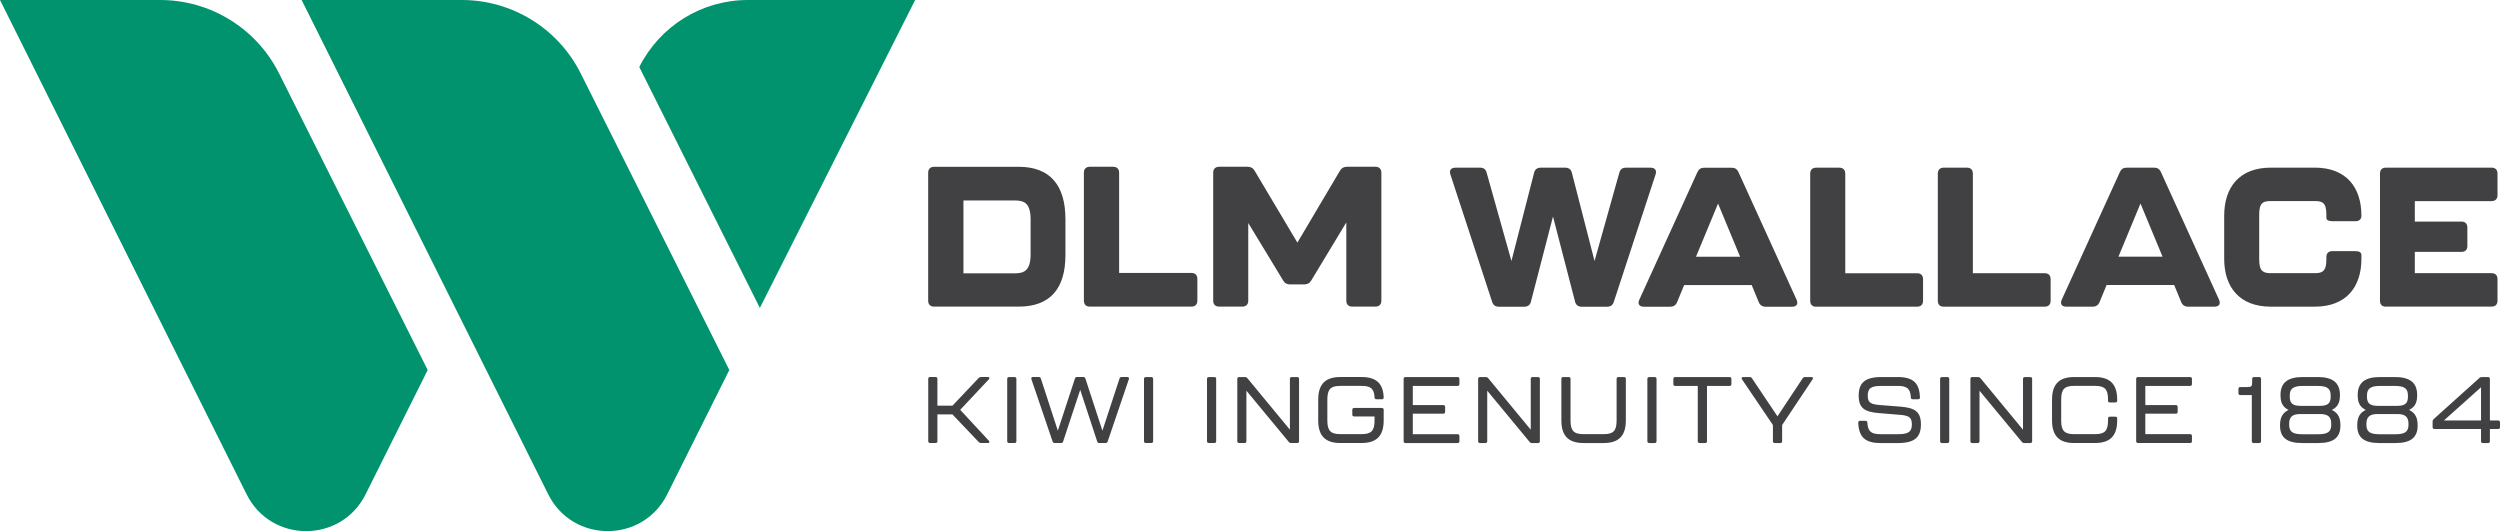
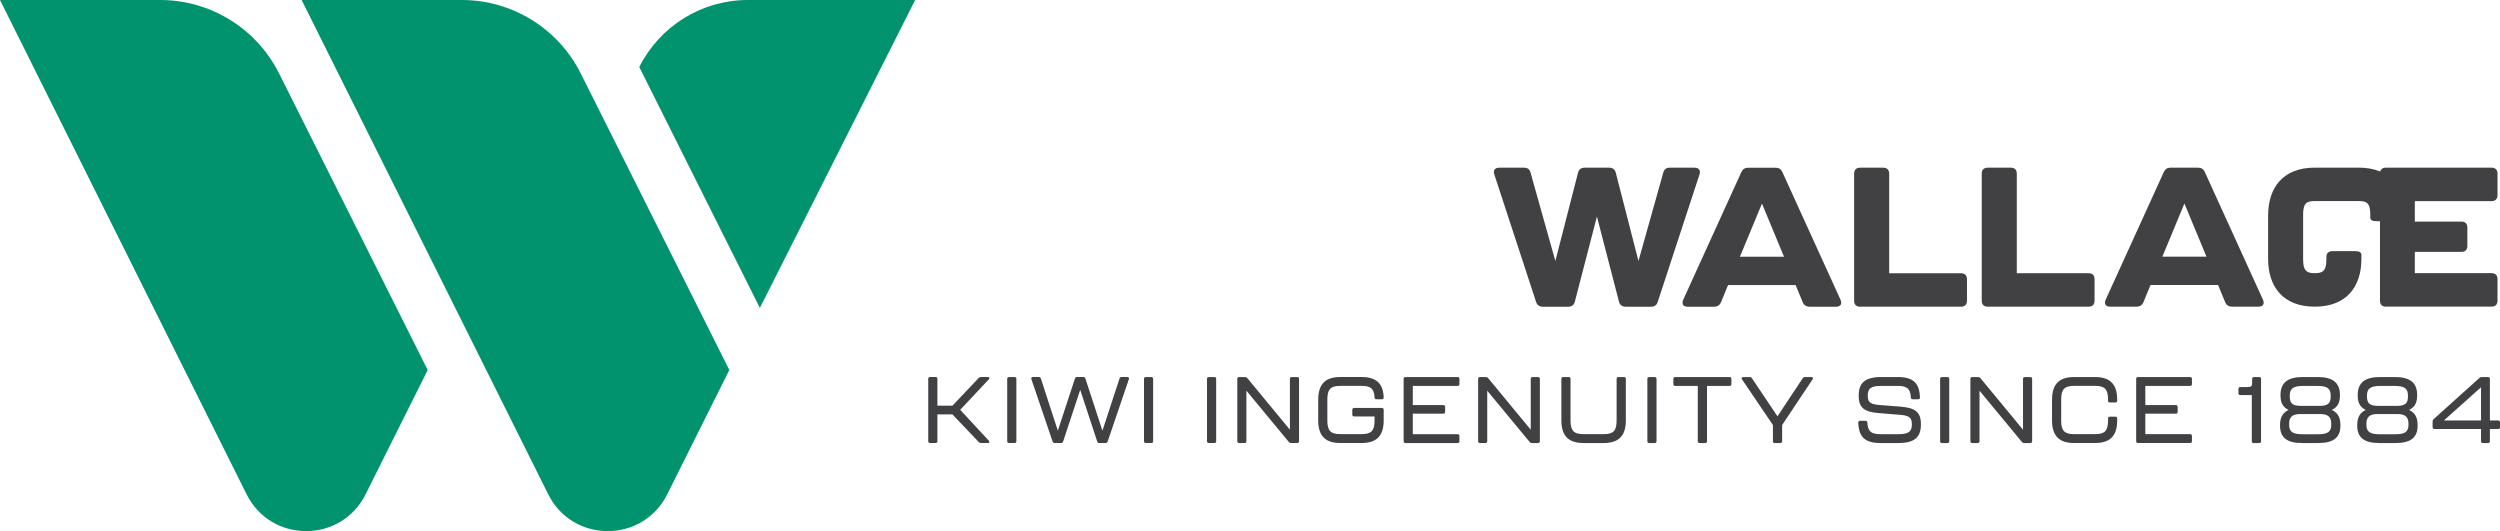
<svg xmlns="http://www.w3.org/2000/svg" id="Layer_1" data-name="Layer 1" viewBox="0 0 950 201.83">
  <defs>
    <style>
      .cls-1 {
        fill: #414042;
      }

      .cls-1, .cls-2 {
        stroke-width: 0px;
      }

      .cls-2 {
        fill: #00936e;
      }
    </style>
  </defs>
  <g>
    <path class="cls-2" d="m162.53,140.62L106.05,27.9C97.48,10.8,79.99,0,60.87,0H0l93.71,187.84c9.3,18.64,35.9,18.65,45.21.01l23.6-47.24Z" />
    <path class="cls-2" d="m277.15,140.62l-56.48-112.72C212.1,10.8,194.62,0,175.49,0h-60.87l93.71,187.84c9.3,18.64,35.9,18.65,45.21.01l23.6-47.24Z" />
    <path class="cls-2" d="m288.75,117.02L347.76,0h-63.58c-17.46,0-33.43,9.86-41.25,25.47l45.82,91.55Z" />
  </g>
  <path class="cls-1" d="m928.69,159.77l14.1-12.61v12.61h-14.1Zm14.81,8.59h1.95c.46,0,.71-.25.71-.71v-4.62h3.13c.46,0,.71-.25.71-.7v-1.85c0-.46-.25-.71-.71-.71h-3.13v-15.77c0-.46-.25-.71-.71-.71h-2.38c-.35,0-.64.07-.88.32l-17.41,15.66c-.25.25-.39.53-.39.89v2.16c0,.46.25.7.71.7h17.69v4.62c0,.46.25.71.71.71m-39.25-3.34c-3.55,0-5.01-.85-5.01-3.59v-.46c0-2.67,1.42-3.63,4.26-3.63h7.46c2.87,0,4.26.96,4.26,3.63v.46c0,2.73-1.42,3.59-5.01,3.59h-5.97Zm-.64-10.79c-2.81,0-4.16-.82-4.16-3.41v-.5c0-2.74,1.46-3.66,5.05-3.66h5.47c3.66,0,5.05.92,5.05,3.66v.5c0,2.6-1.32,3.41-4.12,3.41h-7.28Zm.53,14.13h6.18c5.72,0,8.38-2.06,8.38-6.61v-.32c0-3.62-1.77-4.94-3.26-5.65,1.45-.71,3.08-1.92,3.08-5.4v-.35c-.03-4.59-2.73-6.75-8.45-6.75h-5.69c-5.72,0-8.41,2.16-8.45,6.75v.35c0,3.48,1.63,4.69,3.08,5.4-1.49.71-3.26,2.02-3.26,5.65v.32c0,4.55,2.66,6.61,8.38,6.61m-29.23-3.34c-3.55,0-5.01-.85-5.01-3.59v-.46c0-2.67,1.42-3.63,4.26-3.63h7.46c2.88,0,4.26.96,4.26,3.63v.46c0,2.73-1.42,3.59-5.01,3.59h-5.97Zm-.64-10.79c-2.8,0-4.15-.82-4.15-3.41v-.5c0-2.74,1.45-3.66,5.04-3.66h5.47c3.66,0,5.04.92,5.04,3.66v.5c0,2.6-1.32,3.41-4.12,3.41h-7.29Zm.54,14.13h6.18c5.72,0,8.38-2.06,8.38-6.61v-.32c0-3.62-1.78-4.94-3.27-5.65,1.45-.71,3.09-1.92,3.09-5.4v-.35c-.03-4.59-2.73-6.75-8.45-6.75h-5.68c-5.72,0-8.42,2.16-8.45,6.75v.35c0,3.48,1.63,4.69,3.09,5.4-1.49.71-3.27,2.02-3.27,5.65v.32c0,4.55,2.66,6.61,8.38,6.61m-18.4,0h2.09c.46,0,.71-.25.71-.71v-23.65c0-.46-.25-.71-.71-.71h-1.95c-.46,0-.71.25-.71.71v.85c0,1.99-.11,2.24-2.17,2.24h-2.34c-.46,0-.71.25-.71.71v1.63c0,.46.25.71.71.71h4.37v17.51c0,.46.25.71.71.71m-43.94,0h19.78c.46,0,.71-.25.71-.71v-1.95c0-.46-.25-.71-.71-.71h-17.01v-7.78h11.58c.46,0,.71-.25.71-.71v-1.85c0-.46-.25-.71-.71-.71h-11.58v-7.29h17.01c.46,0,.71-.25.71-.71v-1.95c0-.46-.25-.71-.71-.71h-19.78c-.46,0-.71.25-.71.71v23.65c0,.46.25.71.71.71m-24.26,0h7.92c6.11,0,8.42-3.12,8.42-8.63v-.71c0-.43-.25-.67-.71-.67h-2.06c-.46,0-.71.25-.71.71v.78c0,4.02-1.38,5.15-4.94,5.15h-7.92c-3.55,0-4.94-1.14-4.94-5.15v-8c0-4.05,1.35-5.19,4.94-5.19h7.92c3.59,0,4.94,1.14,4.94,5.19v.54c0,.35.25.57.71.57h2.06c.46,0,.71-.25.71-.71v-.28c0-5.54-2.31-8.67-8.42-8.67h-7.92c-6.11,0-8.42,3.12-8.42,8.67v7.78c0,5.5,2.31,8.63,8.42,8.63m-38.75,0h2.06c.46,0,.71-.25.71-.71v-19.18l16.1,19.46c.21.28.53.43.89.43h2.3c.46,0,.71-.25.71-.71v-23.65c0-.46-.25-.71-.71-.71h-2.05c-.46,0-.71.25-.71.71v19.29l-16.16-19.57c-.21-.28-.54-.43-.89-.43h-2.24c-.46,0-.7.25-.7.71v23.65c0,.46.25.71.7.71m-11.5,0h2.05c.46,0,.71-.25.71-.71v-23.65c0-.46-.25-.71-.71-.71h-2.05c-.46,0-.71.25-.71.71v23.65c0,.46.25.71.71.71m-23.41,0h6.78c6.43,0,8.63-2.38,8.63-7.14s-2.34-6.26-7.78-6.69l-7.78-.61c-3.37-.28-4.65-.81-4.65-3.51,0-2.91,1.28-3.76,5.22-3.76h6.22c3.51,0,4.76,1.07,4.94,4.36,0,.46.25.71.71.71h2.05c.46,0,.71-.25.71-.71-.21-5.32-2.48-7.73-8.41-7.73h-6.25c-6.43,0-8.63,2.38-8.63,7.1s2.27,6.18,7.74,6.61l7.78.64c3.37.25,4.69.85,4.69,3.59,0,2.88-1.32,3.77-5.19,3.77h-6.78c-3.52,0-4.76-1.07-4.94-4.37,0-.46-.25-.71-.71-.71h-2.05c-.46,0-.71.25-.71.71.21,5.33,2.48,7.74,8.41,7.74m-40.13,0h2.09c.46,0,.71-.25.71-.71v-6.14l11.58-17.37c.32-.46.11-.85-.46-.85h-2.41c-.36,0-.67.14-.89.46l-9.59,14.46-9.69-14.46c-.21-.32-.5-.46-.85-.46h-2.49c-.57,0-.78.39-.46.85l11.76,17.37v6.14c0,.46.25.71.71.71m-28.56,0h2.09c.46,0,.71-.25.71-.71v-20.99h8.56c.46,0,.71-.25.71-.71v-1.95c0-.46-.25-.71-.71-.71h-20.63c-.46,0-.71.25-.71.71v1.95c0,.46.25.71.71.71h8.56v20.99c0,.46.25.71.71.71m-19.15,0h2.06c.46,0,.71-.25.71-.71v-23.65c0-.46-.25-.71-.71-.71h-2.06c-.46,0-.71.25-.71.71v23.65c0,.46.25.71.71.71m-24.97,0h7.67c6.07,0,8.41-3.12,8.41-8.63v-15.74c0-.46-.25-.71-.71-.71h-2.09c-.46,0-.71.25-.71.71v15.84c0,4.02-1.35,5.15-4.9,5.15h-7.67c-3.55,0-4.94-1.14-4.94-5.15v-15.84c0-.46-.25-.71-.71-.71h-2.06c-.46,0-.71.25-.71.71v15.74c0,5.5,2.31,8.63,8.42,8.63m-39.35,0h2.05c.46,0,.71-.25.71-.71v-19.18l16.1,19.46c.21.28.53.43.89.43h2.3c.46,0,.71-.25.71-.71v-23.65c0-.46-.25-.71-.71-.71h-2.05c-.46,0-.71.25-.71.71v19.29l-16.16-19.57c-.21-.28-.54-.43-.89-.43h-2.23c-.46,0-.71.25-.71.71v23.65c0,.46.25.71.71.71m-28.31,0h19.78c.46,0,.71-.25.71-.71v-1.95c0-.46-.25-.71-.71-.71h-17.01v-7.78h11.58c.46,0,.71-.25.71-.71v-1.85c0-.46-.25-.71-.71-.71h-11.58v-7.29h17.01c.46,0,.71-.25.71-.71v-1.95c0-.46-.25-.71-.71-.71h-19.78c-.46,0-.71.25-.71.71v23.65c0,.46.25.71.71.71m-24.76,0h8.06c6.11,0,8.41-3.12,8.41-8.63v-3.98c0-.46-.25-.71-.7-.71h-10.52c-.46,0-.71.25-.71.71v1.81c0,.46.25.7.71.7h7.75v1.57c0,4.02-1.38,5.15-4.94,5.15h-8.06c-3.55,0-4.94-1.14-4.94-5.15v-7.99c0-4.05,1.35-5.19,4.94-5.19h8.06c3.41,0,4.76.96,4.94,4.37,0,.46.28.71.71.71h2.06c.46,0,.7-.25.7-.71-.21-5.08-2.59-7.74-8.41-7.74h-8.06c-6.11,0-8.41,3.12-8.41,8.67v7.78c0,5.51,2.3,8.63,8.41,8.63m-38.46,0h2.05c.46,0,.71-.25.71-.71v-19.18l16.1,19.46c.21.28.54.43.89.43h2.31c.46,0,.71-.25.71-.71v-23.65c0-.46-.25-.71-.71-.71h-2.06c-.46,0-.71.25-.71.71v19.29l-16.16-19.57c-.21-.28-.53-.43-.89-.43h-2.23c-.46,0-.71.25-.71.71v23.65c0,.46.25.71.71.71m-11.51,0h2.06c.46,0,.71-.25.71-.71v-23.65c0-.46-.25-.71-.71-.71h-2.06c-.46,0-.71.25-.71.71v23.65c0,.46.25.71.71.71m-23.94,0h2.05c.46,0,.71-.25.71-.71v-23.65c0-.46-.25-.71-.71-.71h-2.05c-.46,0-.71.25-.71.71v23.65c0,.46.25.71.71.71m-34.61,0h2.38c.39,0,.64-.14.78-.57l6.5-19.64,6.46,19.64c.14.42.39.57.78.57h2.38c.39,0,.67-.18.81-.57l8.06-23.69c.18-.5-.07-.82-.57-.82h-2.2c-.39,0-.64.14-.78.57l-6.5,19.82-6.47-19.82c-.14-.43-.39-.57-.78-.57h-2.41c-.39,0-.64.14-.78.57l-6.5,19.82-6.46-19.82c-.14-.43-.39-.57-.78-.57h-2.24c-.5,0-.74.32-.57.82l8.06,23.69c.14.39.43.57.82.57m-17.36,0h2.06c.46,0,.71-.25.71-.71v-23.65c0-.46-.25-.71-.71-.71h-2.06c-.46,0-.71.25-.71.71v23.65c0,.46.25.71.71.71m-30.01,0h2.06c.46,0,.71-.25.71-.71v-10.16h5.72l9.98,10.48c.25.29.53.39.89.39h2.56c.61,0,.82-.43.39-.89l-10.87-11.72,10.87-11.58c.43-.46.21-.89-.39-.89h-2.59c-.36,0-.64.14-.89.39l-9.95,10.51h-5.72v-10.19c0-.46-.25-.71-.71-.71h-2.06c-.46,0-.71.25-.71.71v23.65c0,.46.25.71.71.71" />
-   <path class="cls-1" d="m906.63,116.51h40.18c1.42,0,2.24-.82,2.24-2.24v-8.23c0-1.42-.82-2.24-2.24-2.24h-29.18v-8.08h17.73c1.42,0,2.24-.82,2.24-2.24v-7.04c0-1.42-.82-2.24-2.24-2.24h-17.73v-7.78h29.18c1.42,0,2.24-.82,2.24-2.24v-8.23c0-1.42-.82-2.25-2.24-2.25h-40.18c-1.42,0-2.24.82-2.24,2.25v48.34c0,1.42.82,2.24,2.24,2.24m-43.71,0h16.69c11.97,0,17.73-7.48,17.73-18.18v-1.5c0-.9-.82-1.42-2.24-1.42h-8.83c-1.42,0-2.25.82-2.25,2.24v1.12c0,4.49-1.79,5.01-4.41,5.01h-16.69c-2.62,0-4.42-.52-4.42-5.01v-17.29c0-4.56,1.57-5.09,4.42-5.09h16.69c2.84,0,4.41.53,4.41,5.09v1.28c0,.82.82,1.27,2.25,1.27h8.83c1.42,0,2.24-.75,2.24-2.09,0-10.77-5.76-18.26-17.73-18.26h-16.69c-11.97,0-17.73,7.48-17.73,18.26v16.39c0,10.7,5.76,18.18,17.73,18.18m-57.91-19l8.38-20.2,8.38,20.2h-16.76Zm26.49,19h10.03c1.72,0,2.4-1.05,1.72-2.62l-22.08-48.48c-.52-1.2-1.34-1.72-2.62-1.72h-10.4c-1.27,0-2.09.53-2.62,1.72l-22.08,48.48c-.67,1.57,0,2.62,1.72,2.62h10.03c1.27,0,2.17-.6,2.62-1.72l2.69-6.51h25.67l2.69,6.51c.45,1.12,1.35,1.72,2.62,1.72m-92.87,0h38.38c1.42,0,2.24-.82,2.24-2.24v-8.23c0-1.42-.82-2.24-2.24-2.24h-27.31v-37.86c0-1.42-.82-2.25-2.24-2.25h-8.83c-1.42,0-2.25.82-2.25,2.25v48.34c0,1.42.82,2.24,2.25,2.24m-48.49,0h38.38c1.42,0,2.25-.82,2.25-2.24v-8.23c0-1.42-.82-2.24-2.25-2.24h-27.31v-37.86c0-1.42-.82-2.25-2.25-2.25h-8.83c-1.42,0-2.24.82-2.24,2.25v48.34c0,1.42.82,2.24,2.24,2.24m-45.64-19l8.38-20.2,8.38,20.2h-16.76Zm26.49,19h10.03c1.72,0,2.4-1.05,1.72-2.62l-22.08-48.48c-.52-1.2-1.35-1.72-2.62-1.72h-10.4c-1.27,0-2.09.53-2.62,1.72l-22.08,48.48c-.67,1.57,0,2.62,1.72,2.62h10.03c1.27,0,2.17-.6,2.62-1.72l2.69-6.51h25.67l2.69,6.51c.45,1.12,1.35,1.72,2.62,1.72m-101.39,0h9.65c1.34,0,2.24-.67,2.54-1.95l8.38-32.32,8.38,32.32c.3,1.27,1.2,1.95,2.55,1.95h9.65c1.27,0,2.17-.6,2.54-1.87l15.87-48.41c.52-1.5-.23-2.55-1.87-2.55h-9.43c-1.27,0-2.09.53-2.47,1.87l-9.43,33.59-8.61-33.52c-.3-1.27-1.2-1.95-2.54-1.95h-9.28c-1.35,0-2.24.67-2.54,1.95l-8.61,33.52-9.43-33.59c-.37-1.34-1.2-1.87-2.47-1.87h-9.43c-1.64,0-2.39,1.05-1.87,2.55l15.86,48.41c.38,1.27,1.28,1.87,2.55,1.87" />
-   <path class="cls-1" d="m463.28,116.51h8.8c1.43,0,2.26-.83,2.26-2.26v-29.51l13.25,21.83c.6,1.06,1.5,1.51,2.71,1.51h5.27c1.2,0,2.1-.45,2.71-1.51l13.32-22.05v29.73c0,1.43.83,2.26,2.26,2.26h8.8c1.43,0,2.26-.83,2.26-2.26v-48.62c0-1.43-.83-2.26-2.26-2.26h-10.76c-1.2,0-2.1.45-2.71,1.5l-16.18,27.32-16.26-27.32c-.6-1.05-1.5-1.5-2.71-1.5h-10.76c-1.43,0-2.26.83-2.26,2.26v48.62c0,1.43.83,2.26,2.26,2.26m-49.15,0h38.61c1.43,0,2.26-.83,2.26-2.26v-8.28c0-1.43-.83-2.26-2.26-2.26h-27.47v-38.08c0-1.43-.83-2.26-2.26-2.26h-8.88c-1.43,0-2.25.83-2.25,2.26v48.62c0,1.43.82,2.26,2.25,2.26m-48.02-12.65v-27.69h19.35c3.61,0,6.17.83,6.17,7.23v13.32c0,6.4-2.78,7.15-6.17,7.15h-19.35Zm-11.14,12.65h32.14c11.97,0,17.76-6.85,17.76-19.64v-13.55c0-12.87-5.79-19.94-17.76-19.94h-32.14c-1.43,0-2.26.83-2.26,2.26v48.62c0,1.43.83,2.26,2.26,2.26" />
+   <path class="cls-1" d="m906.63,116.51h40.18c1.42,0,2.24-.82,2.24-2.24v-8.23c0-1.42-.82-2.24-2.24-2.24h-29.18v-8.08h17.73c1.42,0,2.24-.82,2.24-2.24v-7.04c0-1.42-.82-2.24-2.24-2.24h-17.73v-7.78h29.18c1.42,0,2.24-.82,2.24-2.24v-8.23c0-1.42-.82-2.25-2.24-2.25h-40.18c-1.42,0-2.24.82-2.24,2.25v48.34c0,1.42.82,2.24,2.24,2.24m-43.71,0h16.69c11.97,0,17.73-7.48,17.73-18.18v-1.5c0-.9-.82-1.42-2.24-1.42h-8.83c-1.42,0-2.25.82-2.25,2.24v1.12c0,4.49-1.79,5.01-4.41,5.01c-2.62,0-4.42-.52-4.42-5.01v-17.29c0-4.56,1.57-5.09,4.42-5.09h16.69c2.84,0,4.41.53,4.41,5.09v1.28c0,.82.82,1.27,2.25,1.27h8.83c1.42,0,2.24-.75,2.24-2.09,0-10.77-5.76-18.26-17.73-18.26h-16.69c-11.97,0-17.73,7.48-17.73,18.26v16.39c0,10.7,5.76,18.18,17.73,18.18m-57.91-19l8.38-20.2,8.38,20.2h-16.76Zm26.49,19h10.03c1.72,0,2.4-1.05,1.72-2.62l-22.08-48.48c-.52-1.2-1.34-1.72-2.62-1.72h-10.4c-1.27,0-2.09.53-2.62,1.72l-22.08,48.48c-.67,1.57,0,2.62,1.72,2.62h10.03c1.27,0,2.17-.6,2.62-1.72l2.69-6.51h25.67l2.69,6.51c.45,1.12,1.35,1.72,2.62,1.72m-92.87,0h38.38c1.42,0,2.24-.82,2.24-2.24v-8.23c0-1.42-.82-2.24-2.24-2.24h-27.31v-37.86c0-1.42-.82-2.25-2.24-2.25h-8.83c-1.42,0-2.25.82-2.25,2.25v48.34c0,1.42.82,2.24,2.25,2.24m-48.49,0h38.38c1.42,0,2.25-.82,2.25-2.24v-8.23c0-1.42-.82-2.24-2.25-2.24h-27.31v-37.86c0-1.42-.82-2.25-2.25-2.25h-8.83c-1.42,0-2.24.82-2.24,2.25v48.34c0,1.42.82,2.24,2.24,2.24m-45.64-19l8.38-20.2,8.38,20.2h-16.76Zm26.49,19h10.03c1.72,0,2.4-1.05,1.72-2.62l-22.08-48.48c-.52-1.2-1.35-1.72-2.62-1.72h-10.4c-1.27,0-2.09.53-2.62,1.72l-22.08,48.48c-.67,1.57,0,2.62,1.72,2.62h10.03c1.27,0,2.17-.6,2.62-1.72l2.69-6.51h25.67l2.69,6.51c.45,1.12,1.35,1.72,2.62,1.72m-101.39,0h9.65c1.34,0,2.24-.67,2.54-1.95l8.38-32.32,8.38,32.32c.3,1.27,1.2,1.95,2.55,1.95h9.65c1.27,0,2.17-.6,2.54-1.87l15.87-48.41c.52-1.5-.23-2.55-1.87-2.55h-9.43c-1.27,0-2.09.53-2.47,1.87l-9.43,33.59-8.61-33.52c-.3-1.27-1.2-1.95-2.54-1.95h-9.28c-1.35,0-2.24.67-2.54,1.95l-8.61,33.52-9.43-33.59c-.37-1.34-1.2-1.87-2.47-1.87h-9.43c-1.64,0-2.39,1.05-1.87,2.55l15.86,48.41c.38,1.27,1.28,1.87,2.55,1.87" />
</svg>